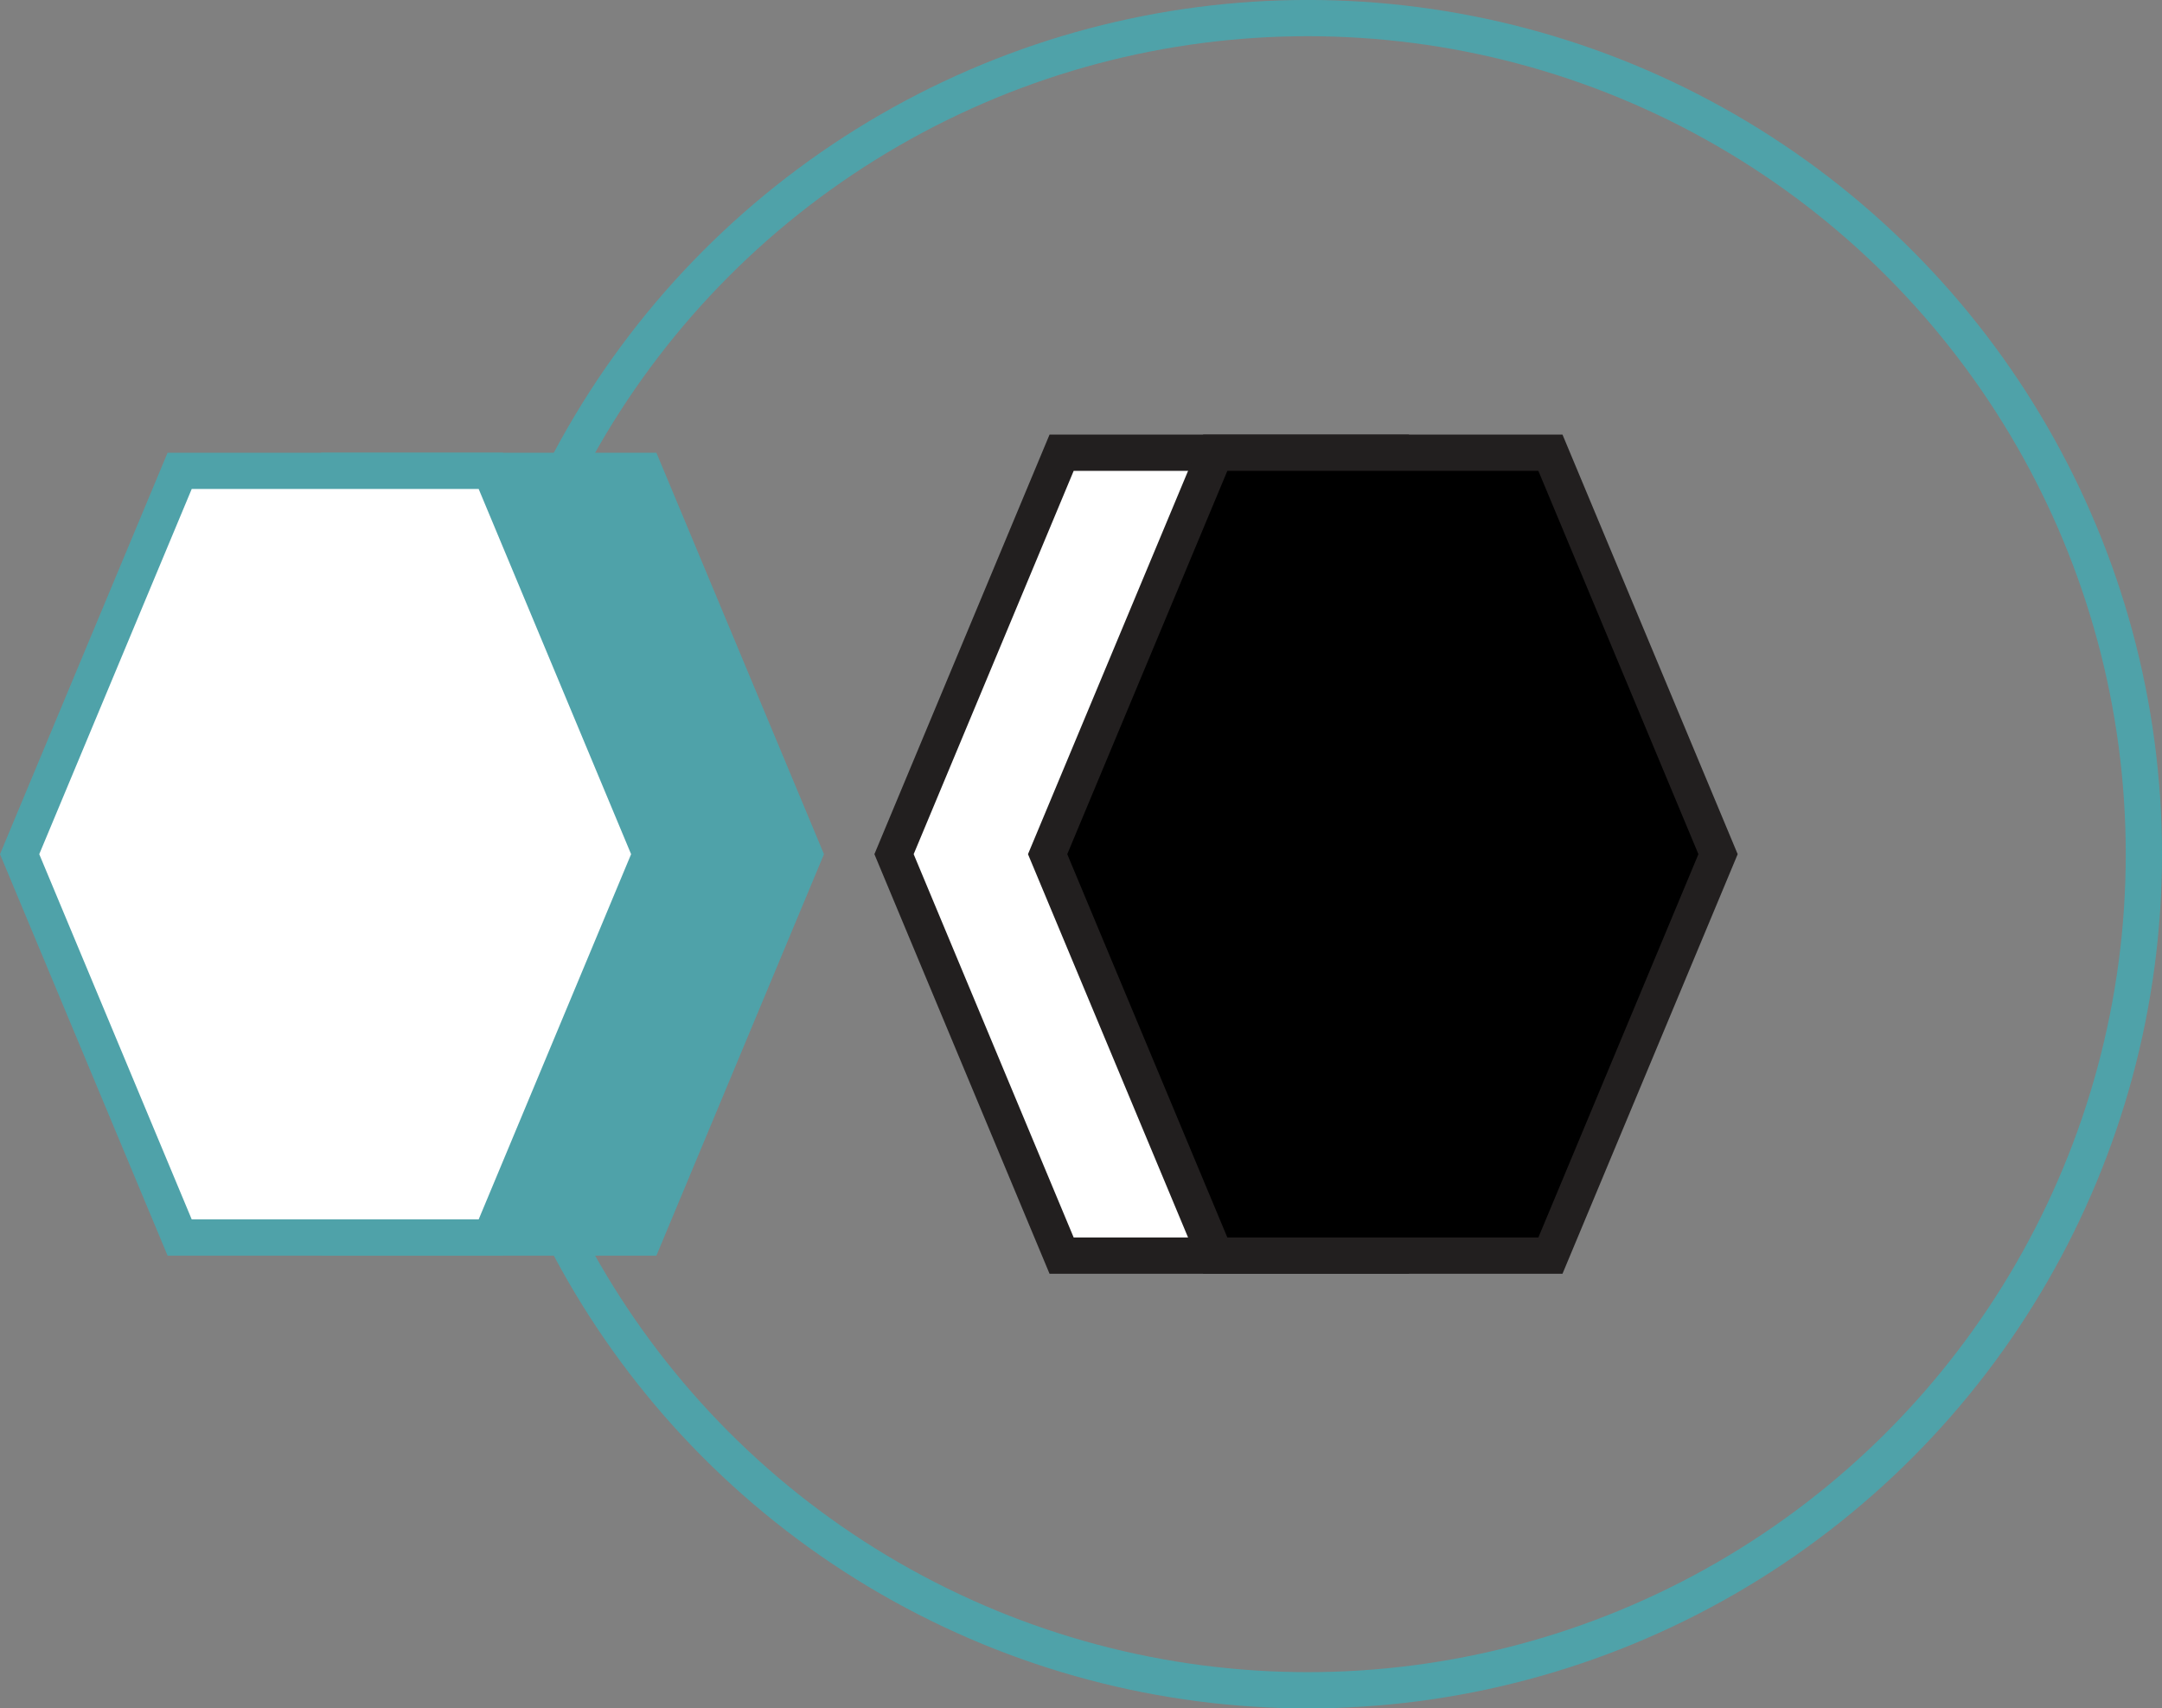
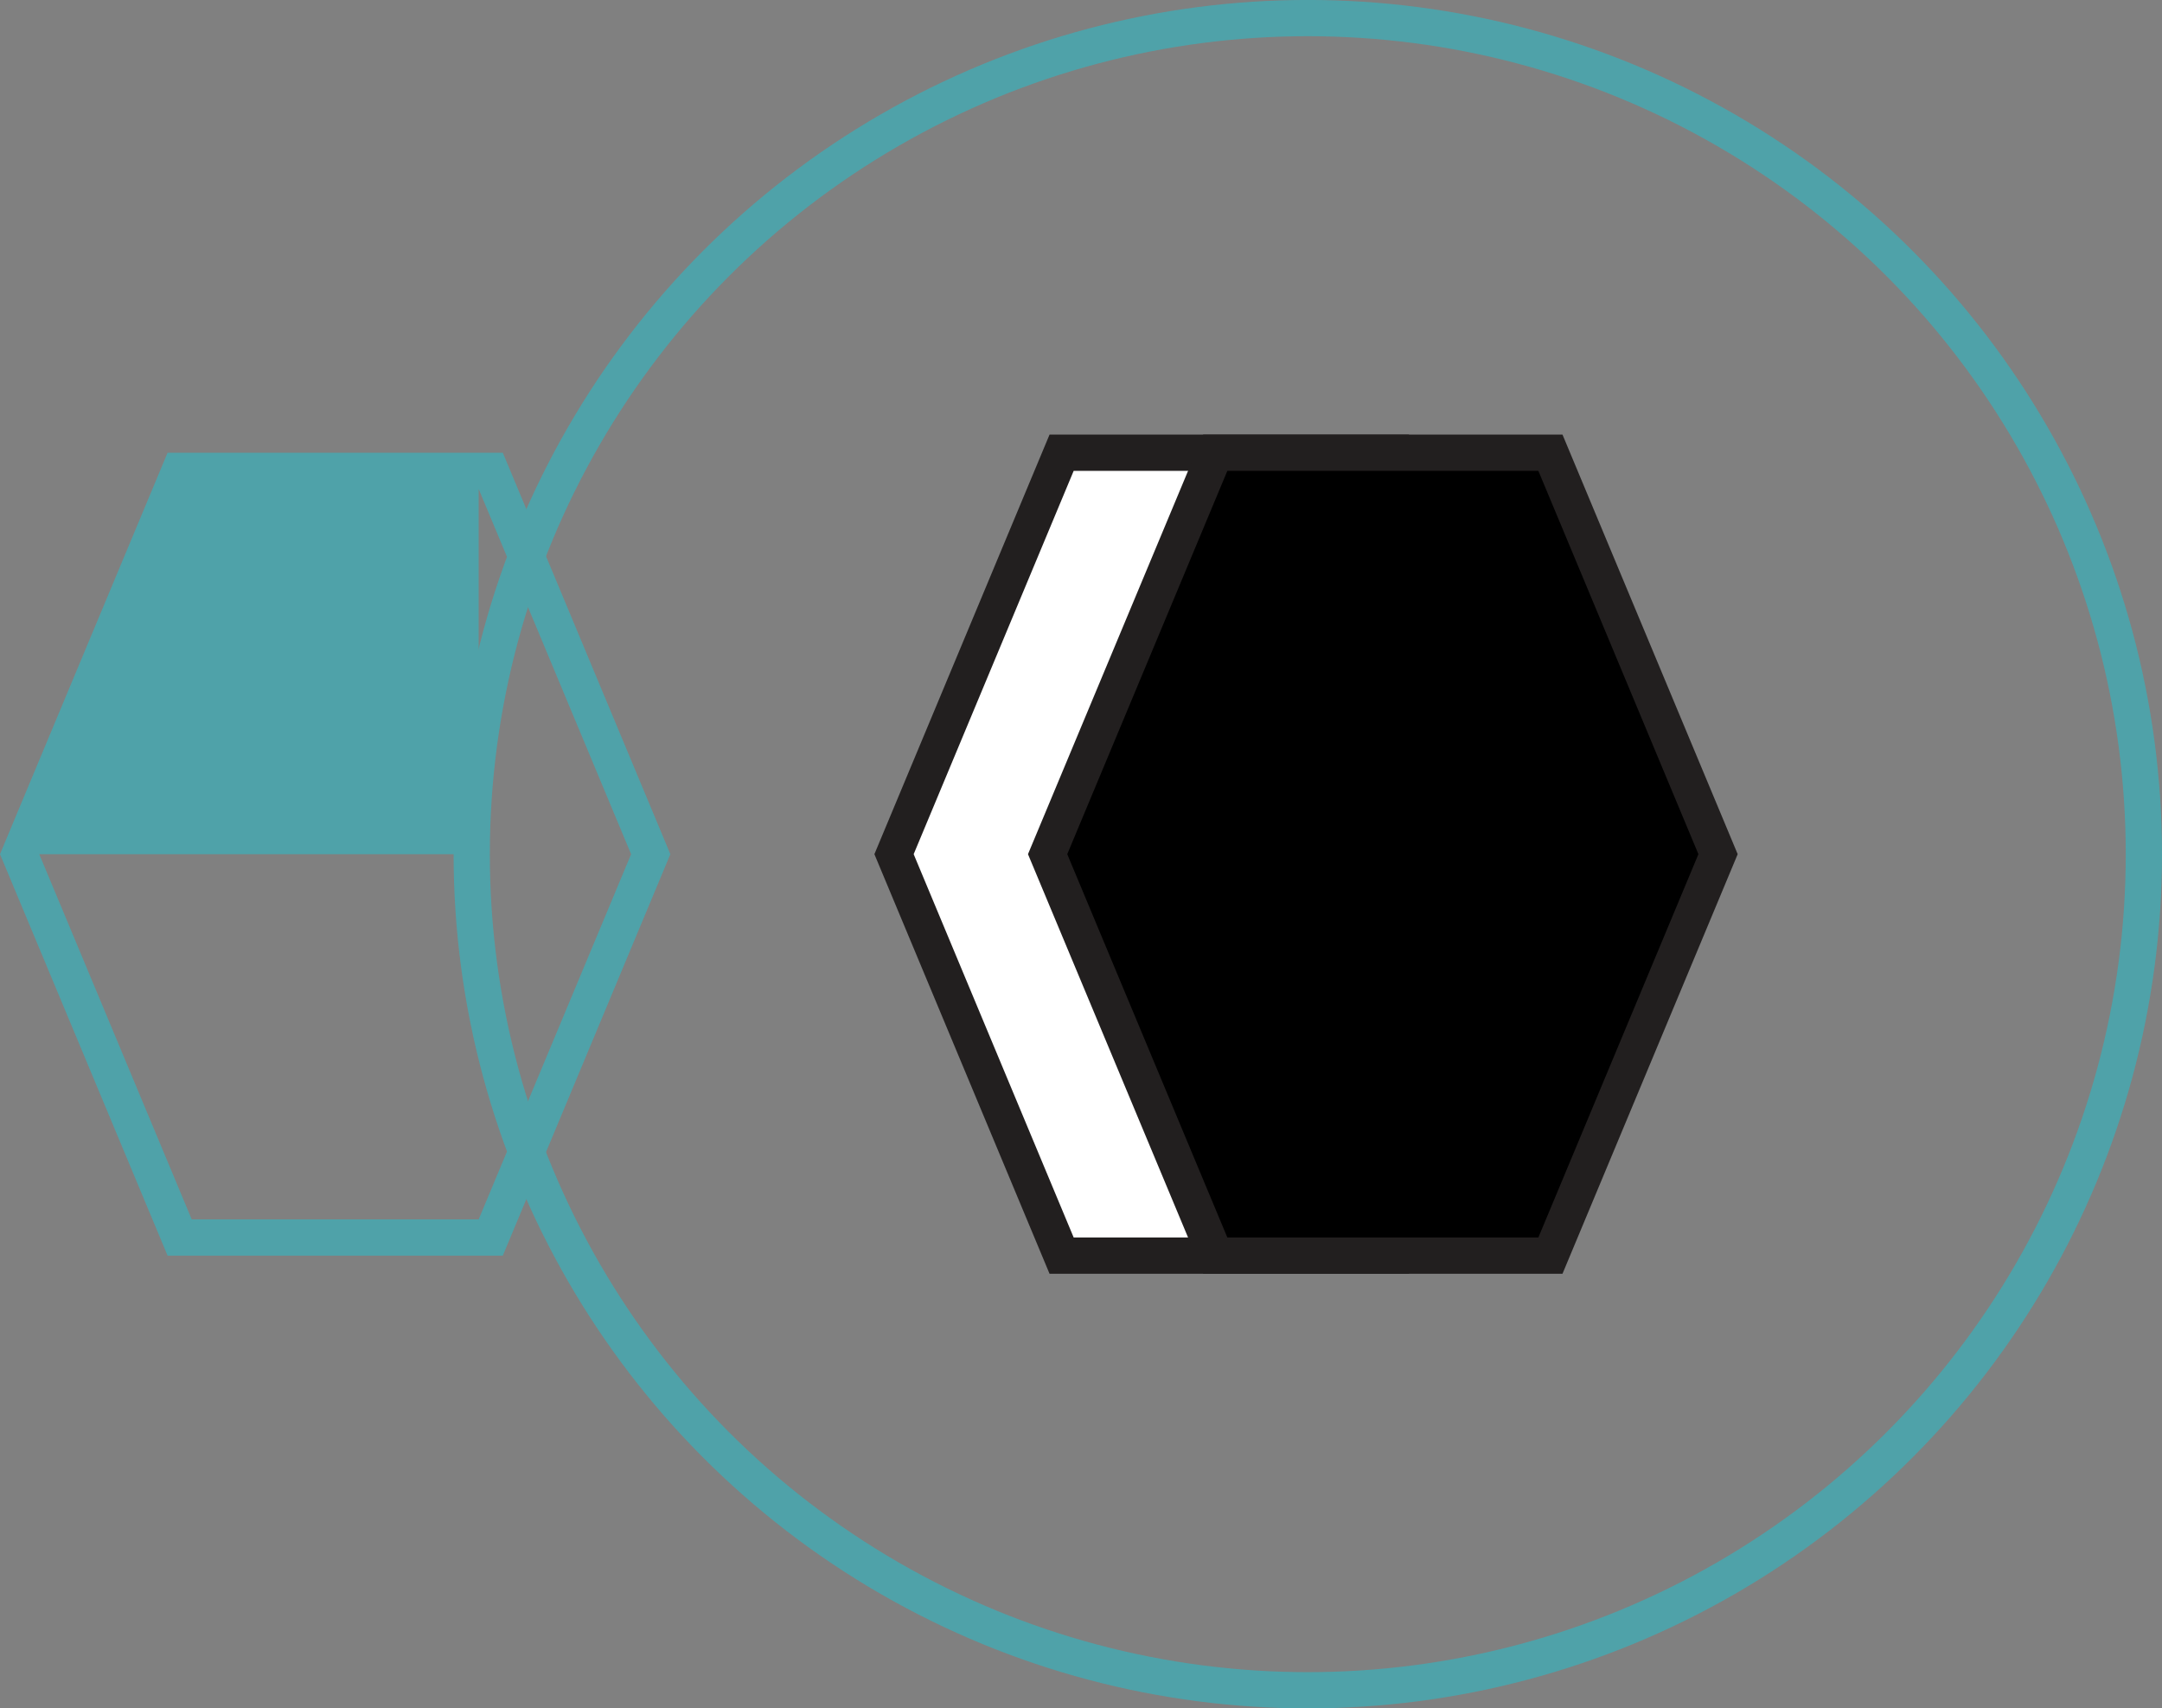
<svg xmlns="http://www.w3.org/2000/svg" version="1.1" baseProfile="tiny" id="Calque_1" x="0px" y="0px" width="59.656px" height="47.139px" viewBox="0 0 59.656 47.139" xml:space="preserve">
  <rect x="0" y="0" width="59.656" height="47.139" fill="#808080" stroke="none" />
  <circle fill="none" stroke="#4FA2A9" stroke-miterlimit="10" cx="36.086" cy="23.569" r="23.07" />
  <polygon fill="#FFFFFF" stroke="#221F1F" stroke-miterlimit="10" points="38.542,34.646 43.166,23.569 38.542,12.492 29.293,12.492   24.669,23.569 29.293,34.646 " />
  <polygon stroke="#221F1F" stroke-miterlimit="10" points="42.781,34.646 47.406,23.569 42.781,12.492 33.533,12.492 28.907,23.569   33.533,34.646 " />
-   <polygon fill="#4FA2A9" points="8.863,34.646 4.239,23.569 8.863,12.492 18.112,12.492 22.736,23.569 18.112,34.646 " />
  <g>
-     <polygon fill="#FFFFFF" points="4.957,34.146 0.542,23.569 4.957,12.992 13.541,12.992 17.955,23.569 13.541,34.146  " />
-     <path fill="#4FA2A9" d="M13.208,13.492l4.206,10.077l-4.206,10.077H5.29L1.083,23.569L5.29,13.492H13.208 M13.874,12.492h-9.25   L0,23.569l4.624,11.077h9.25l4.623-11.077L13.874,12.492L13.874,12.492z" />
+     <path fill="#4FA2A9" d="M13.208,13.492l4.206,10.077l-4.206,10.077H5.29L1.083,23.569H13.208 M13.874,12.492h-9.25   L0,23.569l4.624,11.077h9.25l4.623-11.077L13.874,12.492L13.874,12.492z" />
  </g>
</svg>